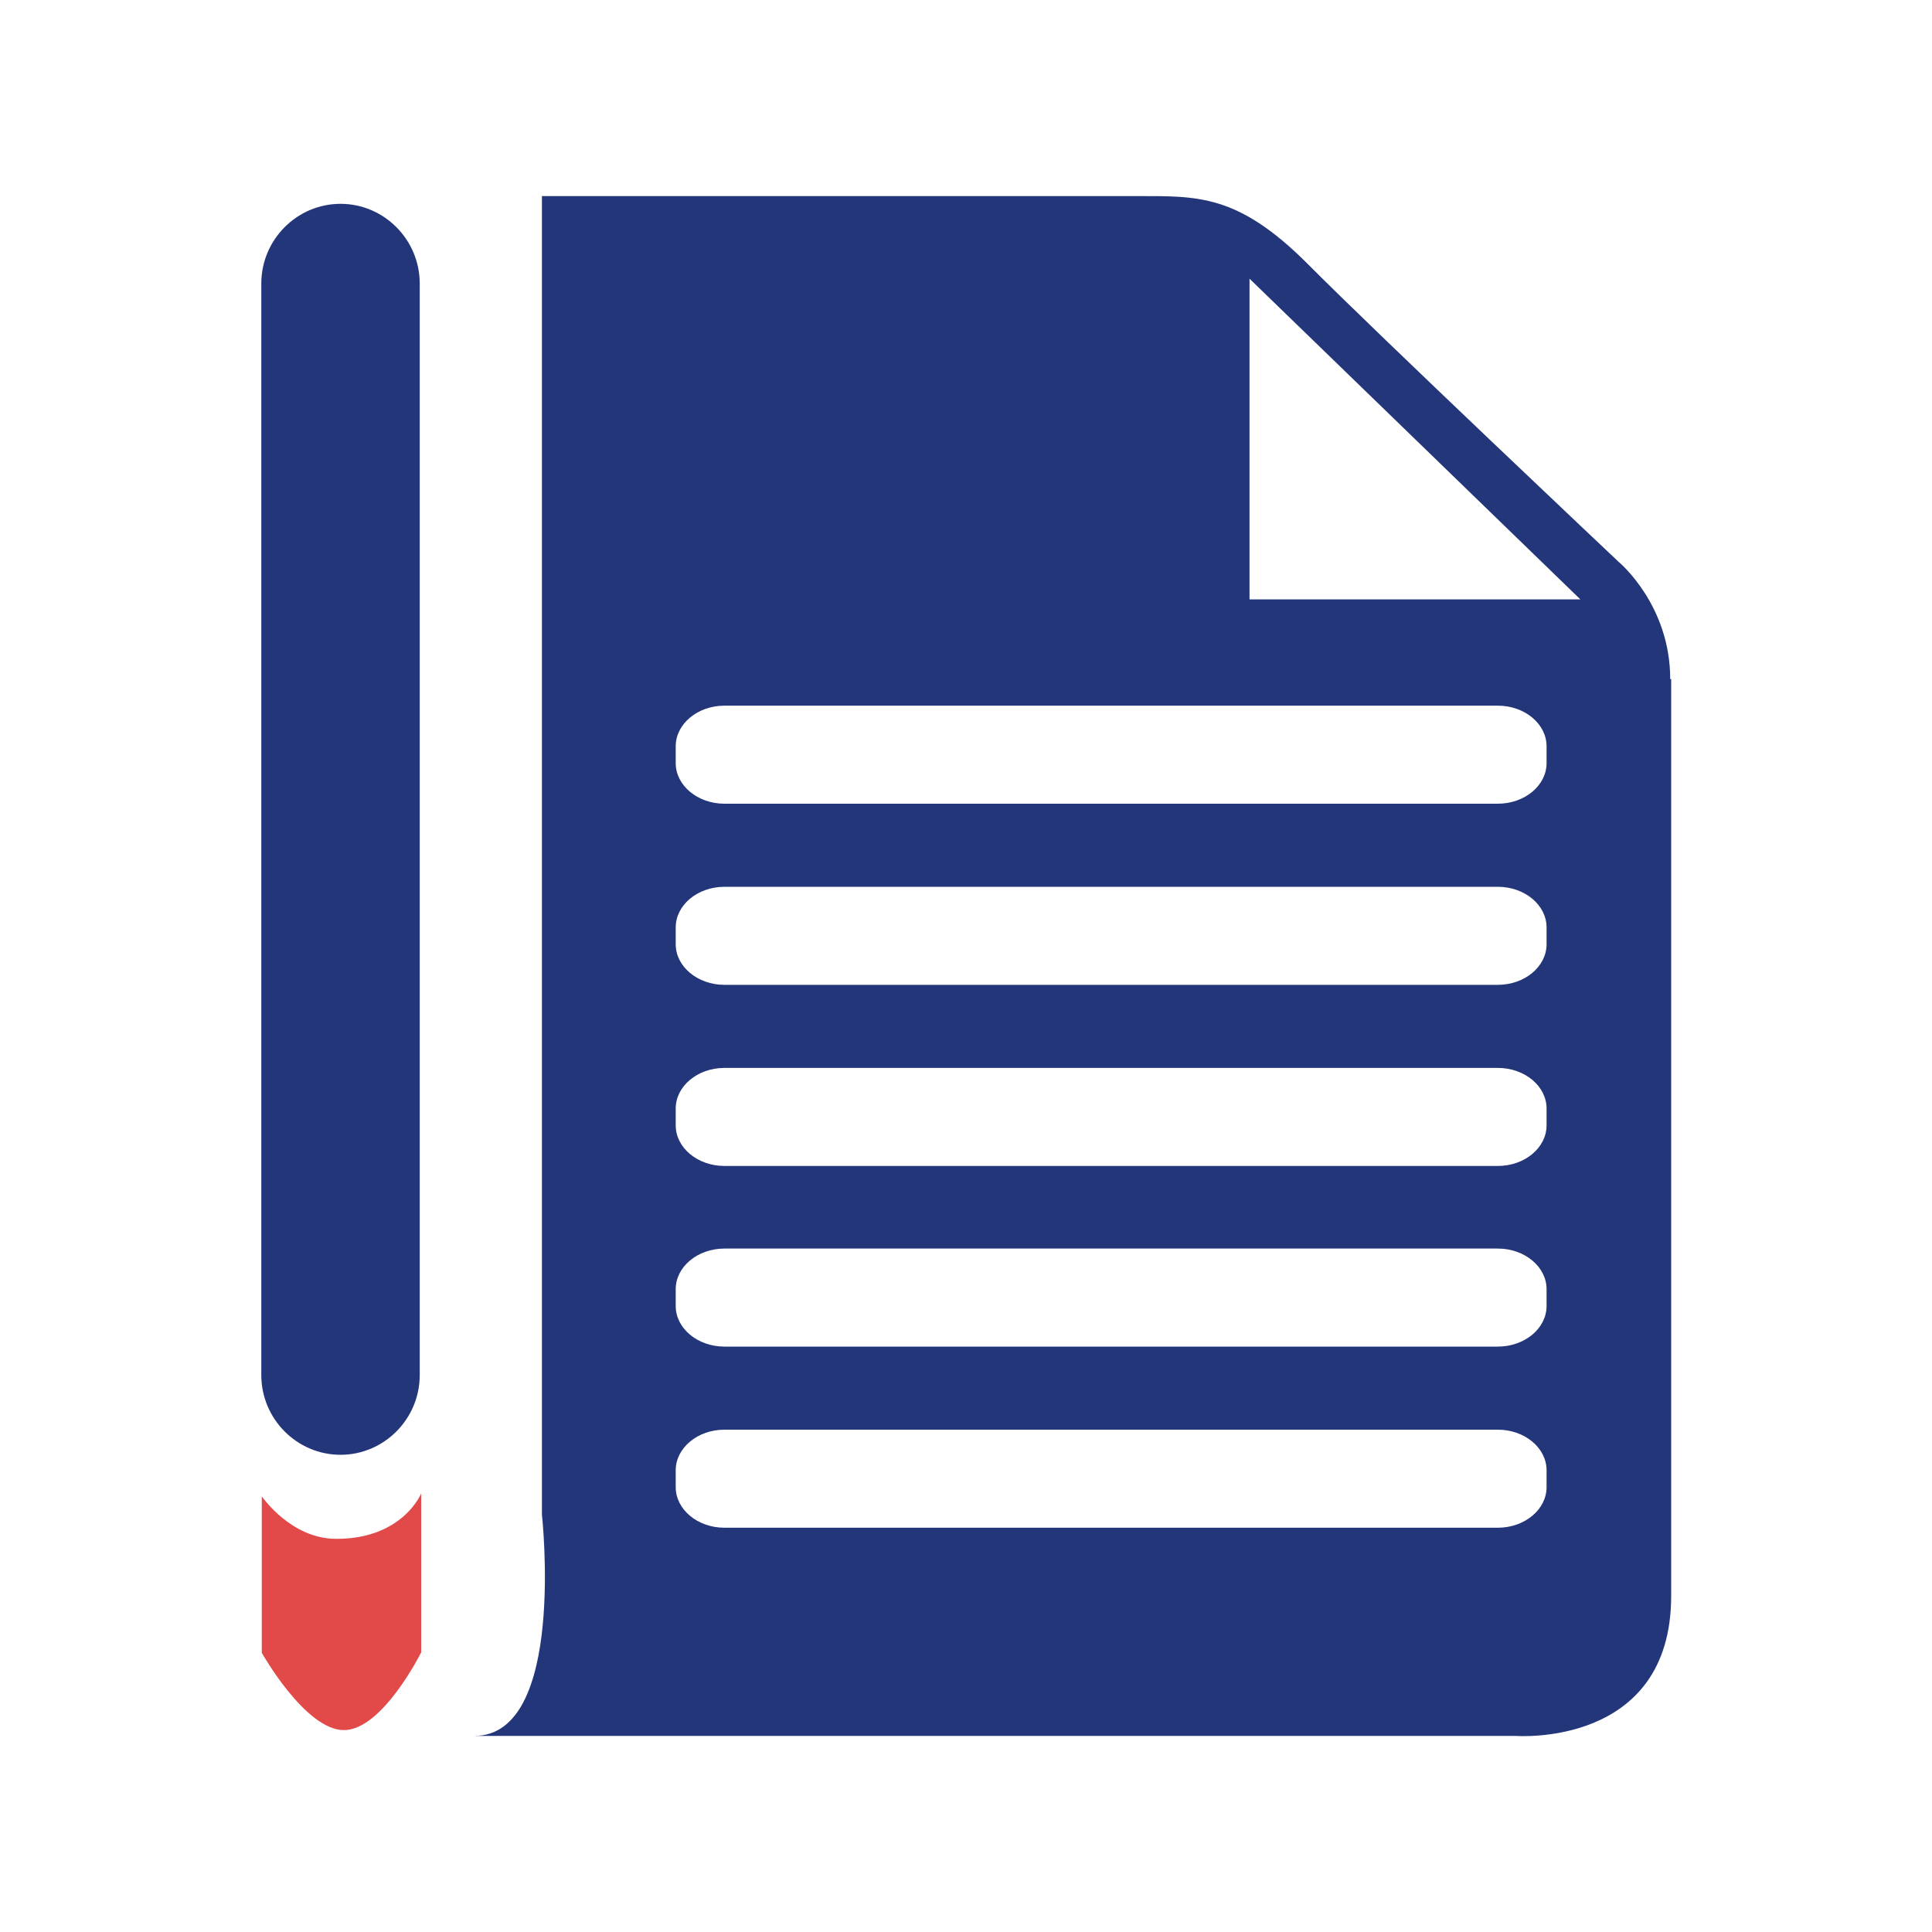
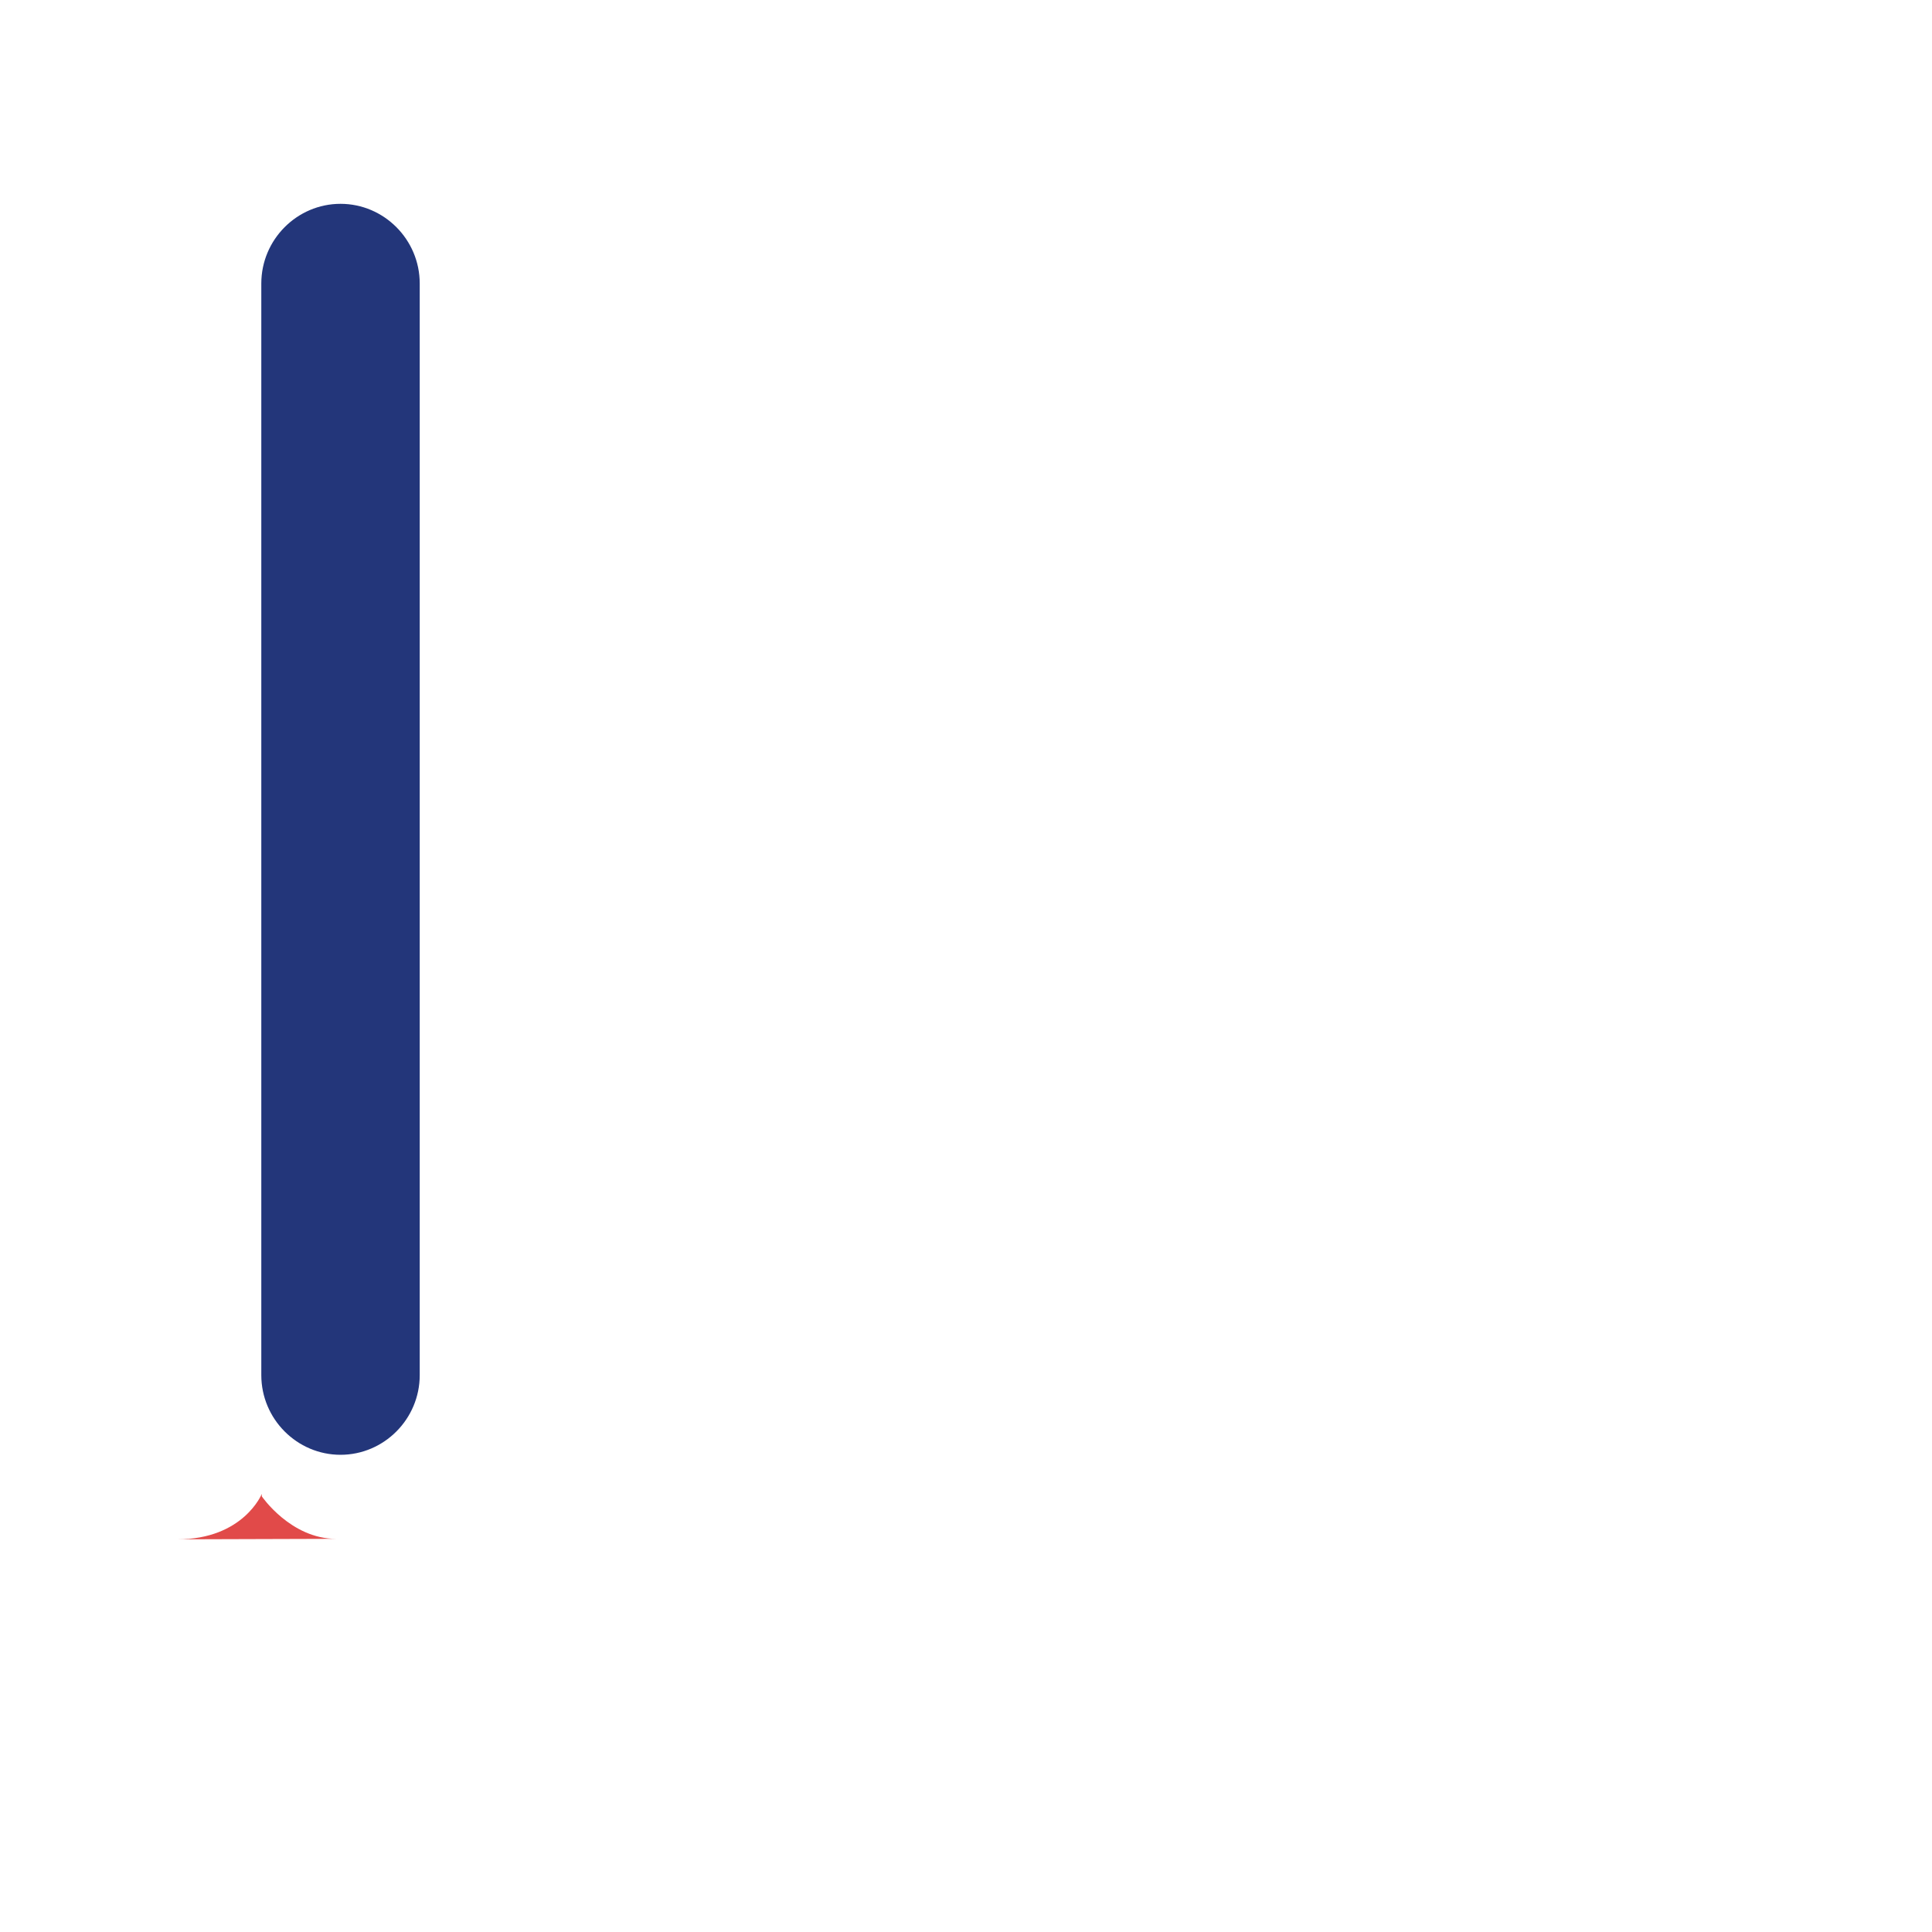
<svg xmlns="http://www.w3.org/2000/svg" id="_x5B_Layout_x5D_" viewBox="0 0 40 40">
  <defs>
    <style>
      .cls-1 {
        fill: #e14a49;
      }

      .cls-2 {
        fill: #23367a;
      }
    </style>
  </defs>
-   <path class="cls-1" d="M6.96,31.86c-.94,0-1.54-.88-1.54-.88v3.24s.9,1.6,1.7,1.6,1.6-1.61,1.6-1.61v-3.29s-.38.94-1.75.94Z" />
+   <path class="cls-1" d="M6.96,31.86c-.94,0-1.54-.88-1.54-.88v3.24v-3.29s-.38.94-1.75.94Z" />
  <path class="cls-2" d="M7.05,30.12c.9,0,1.64-.74,1.64-1.65V5.87c0-.91-.74-1.65-1.64-1.65s-1.64.74-1.64,1.65v22.6c0,.91.74,1.65,1.64,1.65Z" />
-   <path class="cls-2" d="M34.58,14.06c0-1.54-1.06-2.42-1.06-2.42,0,0-4.97-4.69-6.45-6.18-1.45-1.45-2.28-1.4-3.55-1.4h-12.3v27.3s.51,4.58-1.4,4.58h21.56s3.22.25,3.22-2.9V14.06ZM32.02,30.79c0,.46-.45.84-1.01.84H15c-.56,0-1.01-.38-1.01-.84v-.35c0-.46.45-.84,1.01-.84h16.01c.56,0,1.01.38,1.01.84v.35ZM32.02,27.04c0,.46-.45.84-1.01.84H15c-.56,0-1.01-.38-1.01-.84v-.35c0-.46.45-.84,1.01-.84h16.01c.56,0,1.01.38,1.01.84v.35ZM32.02,23.3c0,.46-.45.84-1.01.84H15c-.56,0-1.01-.38-1.01-.84v-.35c0-.46.45-.84,1.01-.84h16.01c.56,0,1.01.38,1.01.84v.35ZM32.02,19.55c0,.46-.45.84-1.01.84H15c-.56,0-1.01-.38-1.01-.84v-.35c0-.46.45-.84,1.01-.84h16.01c.56,0,1.01.38,1.01.84v.35ZM32.02,15.8c0,.46-.45.84-1.01.84H15c-.56,0-1.01-.38-1.01-.84v-.35c0-.46.45-.84,1.01-.84h16.01c.56,0,1.01.38,1.01.84v.35ZM25.87,12.41v-6.64l6.85,6.64h-6.85Z" />
</svg>